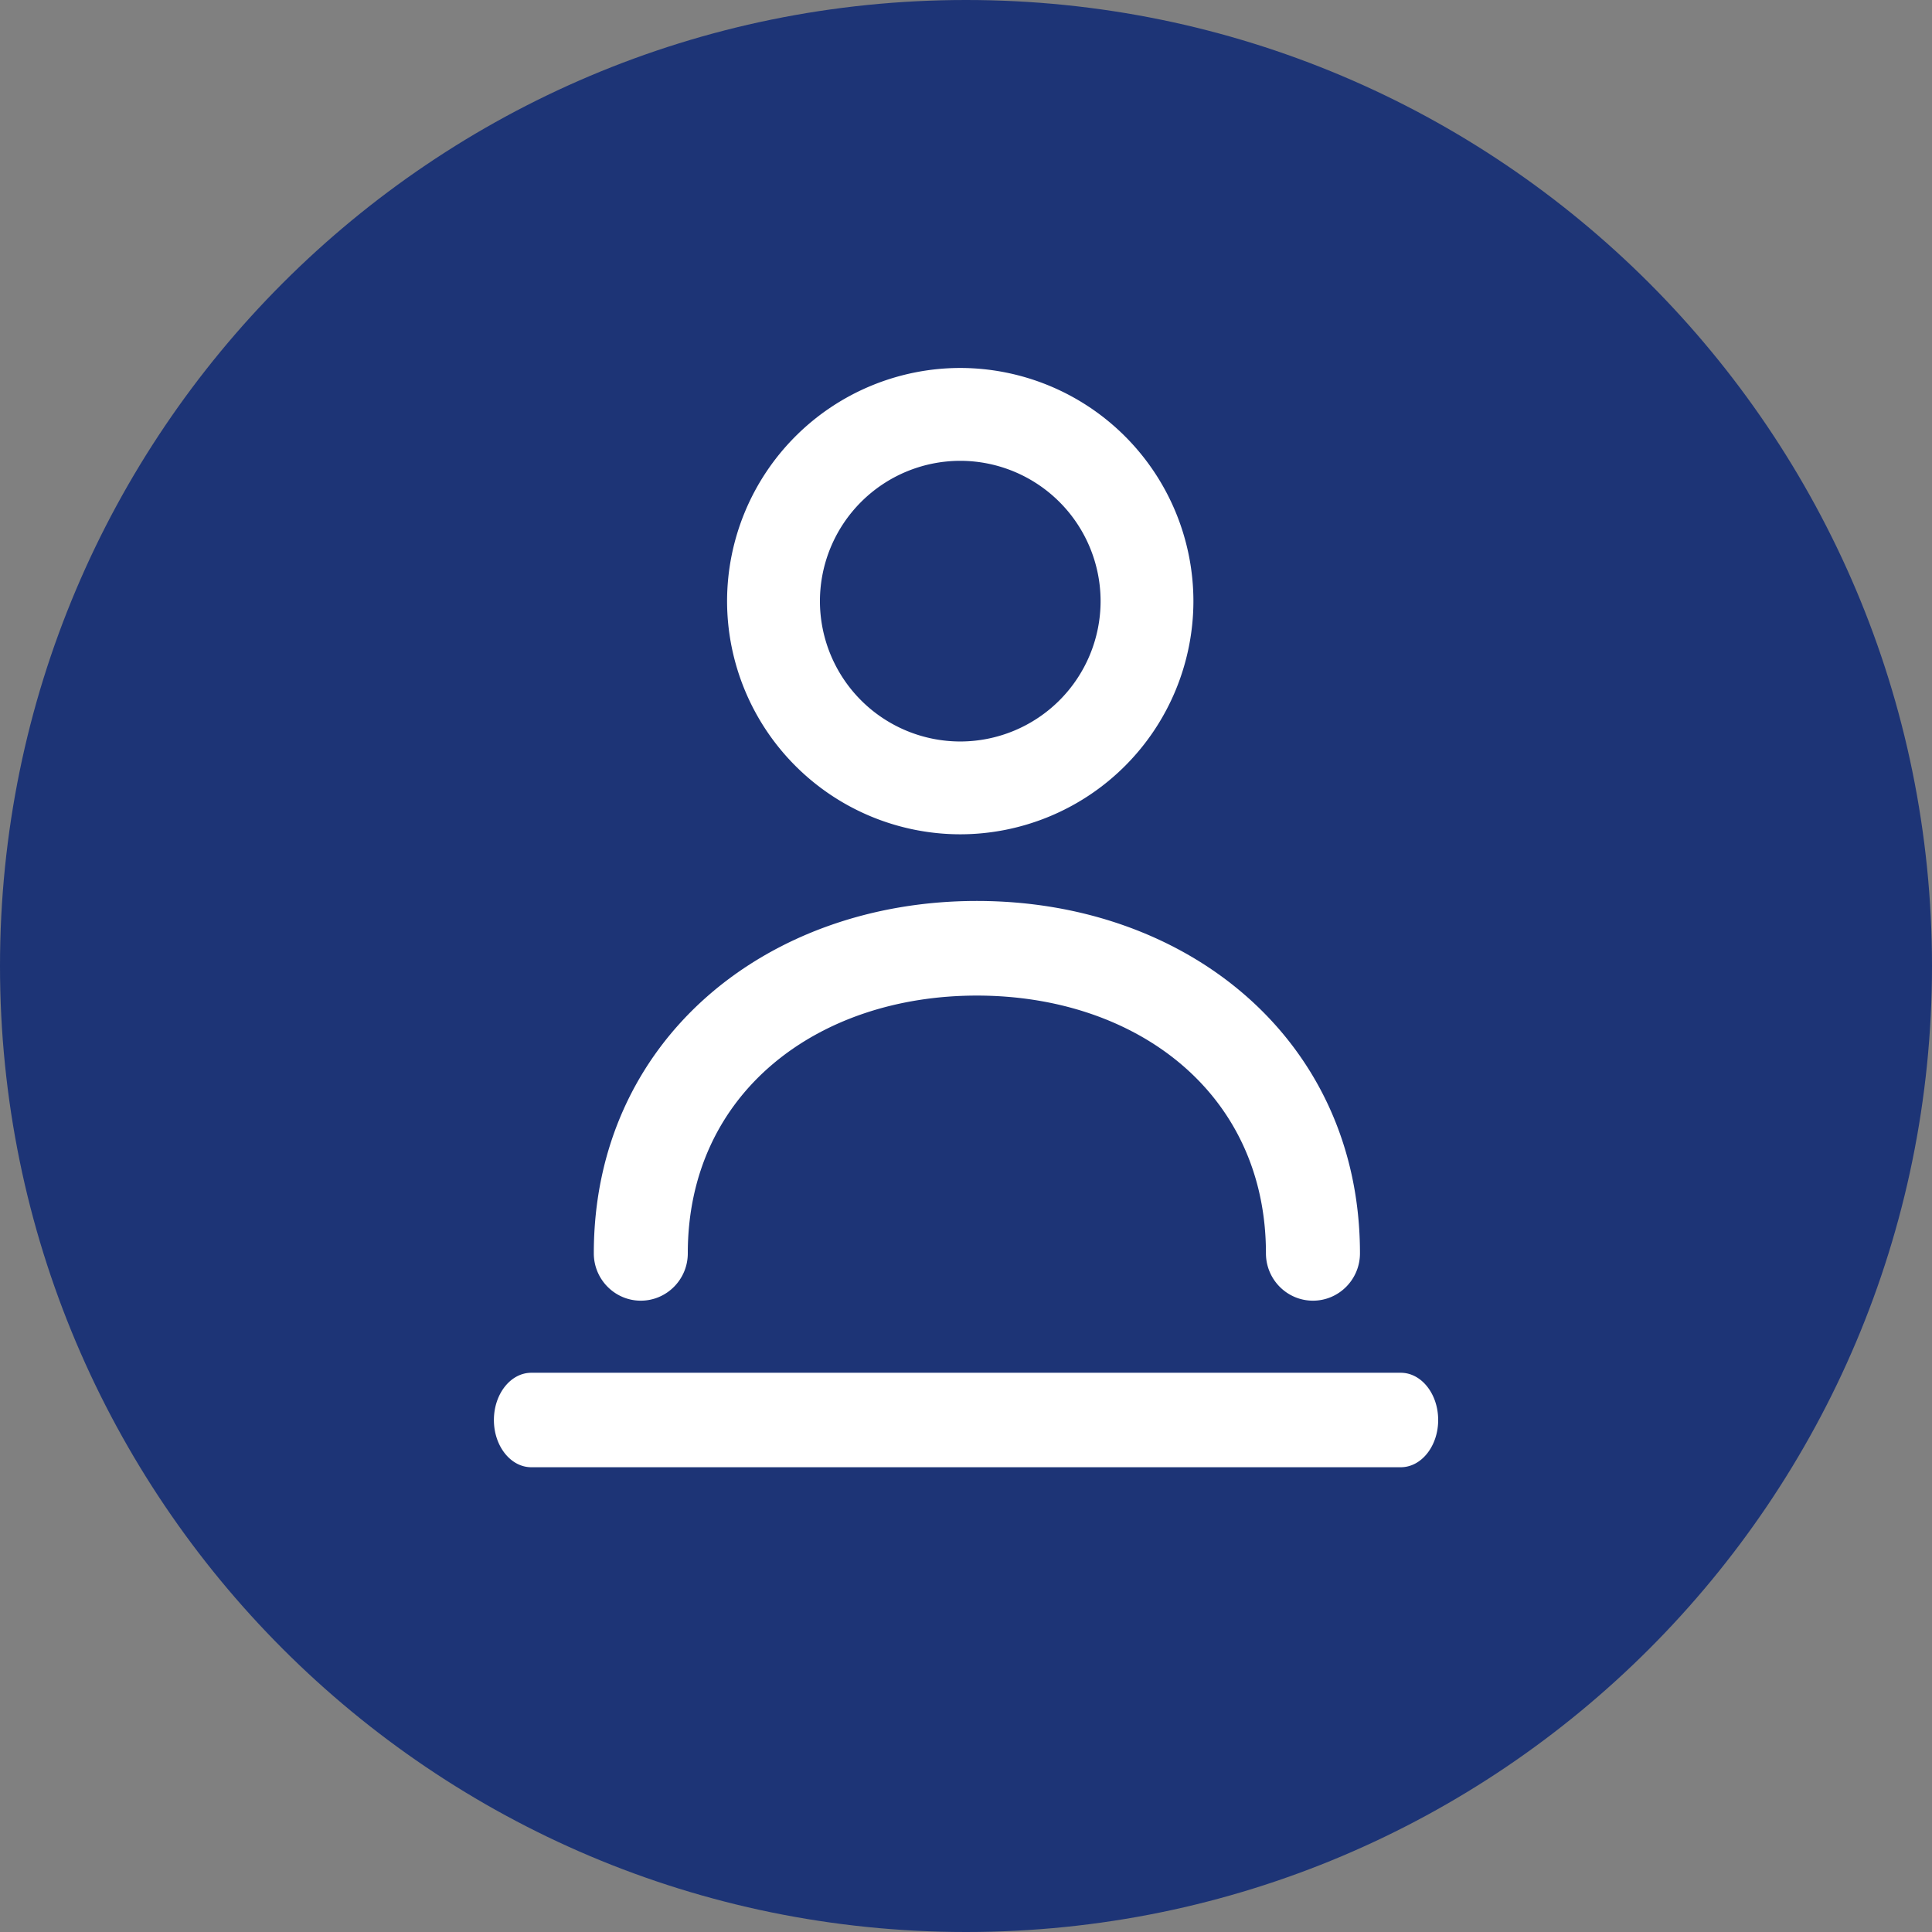
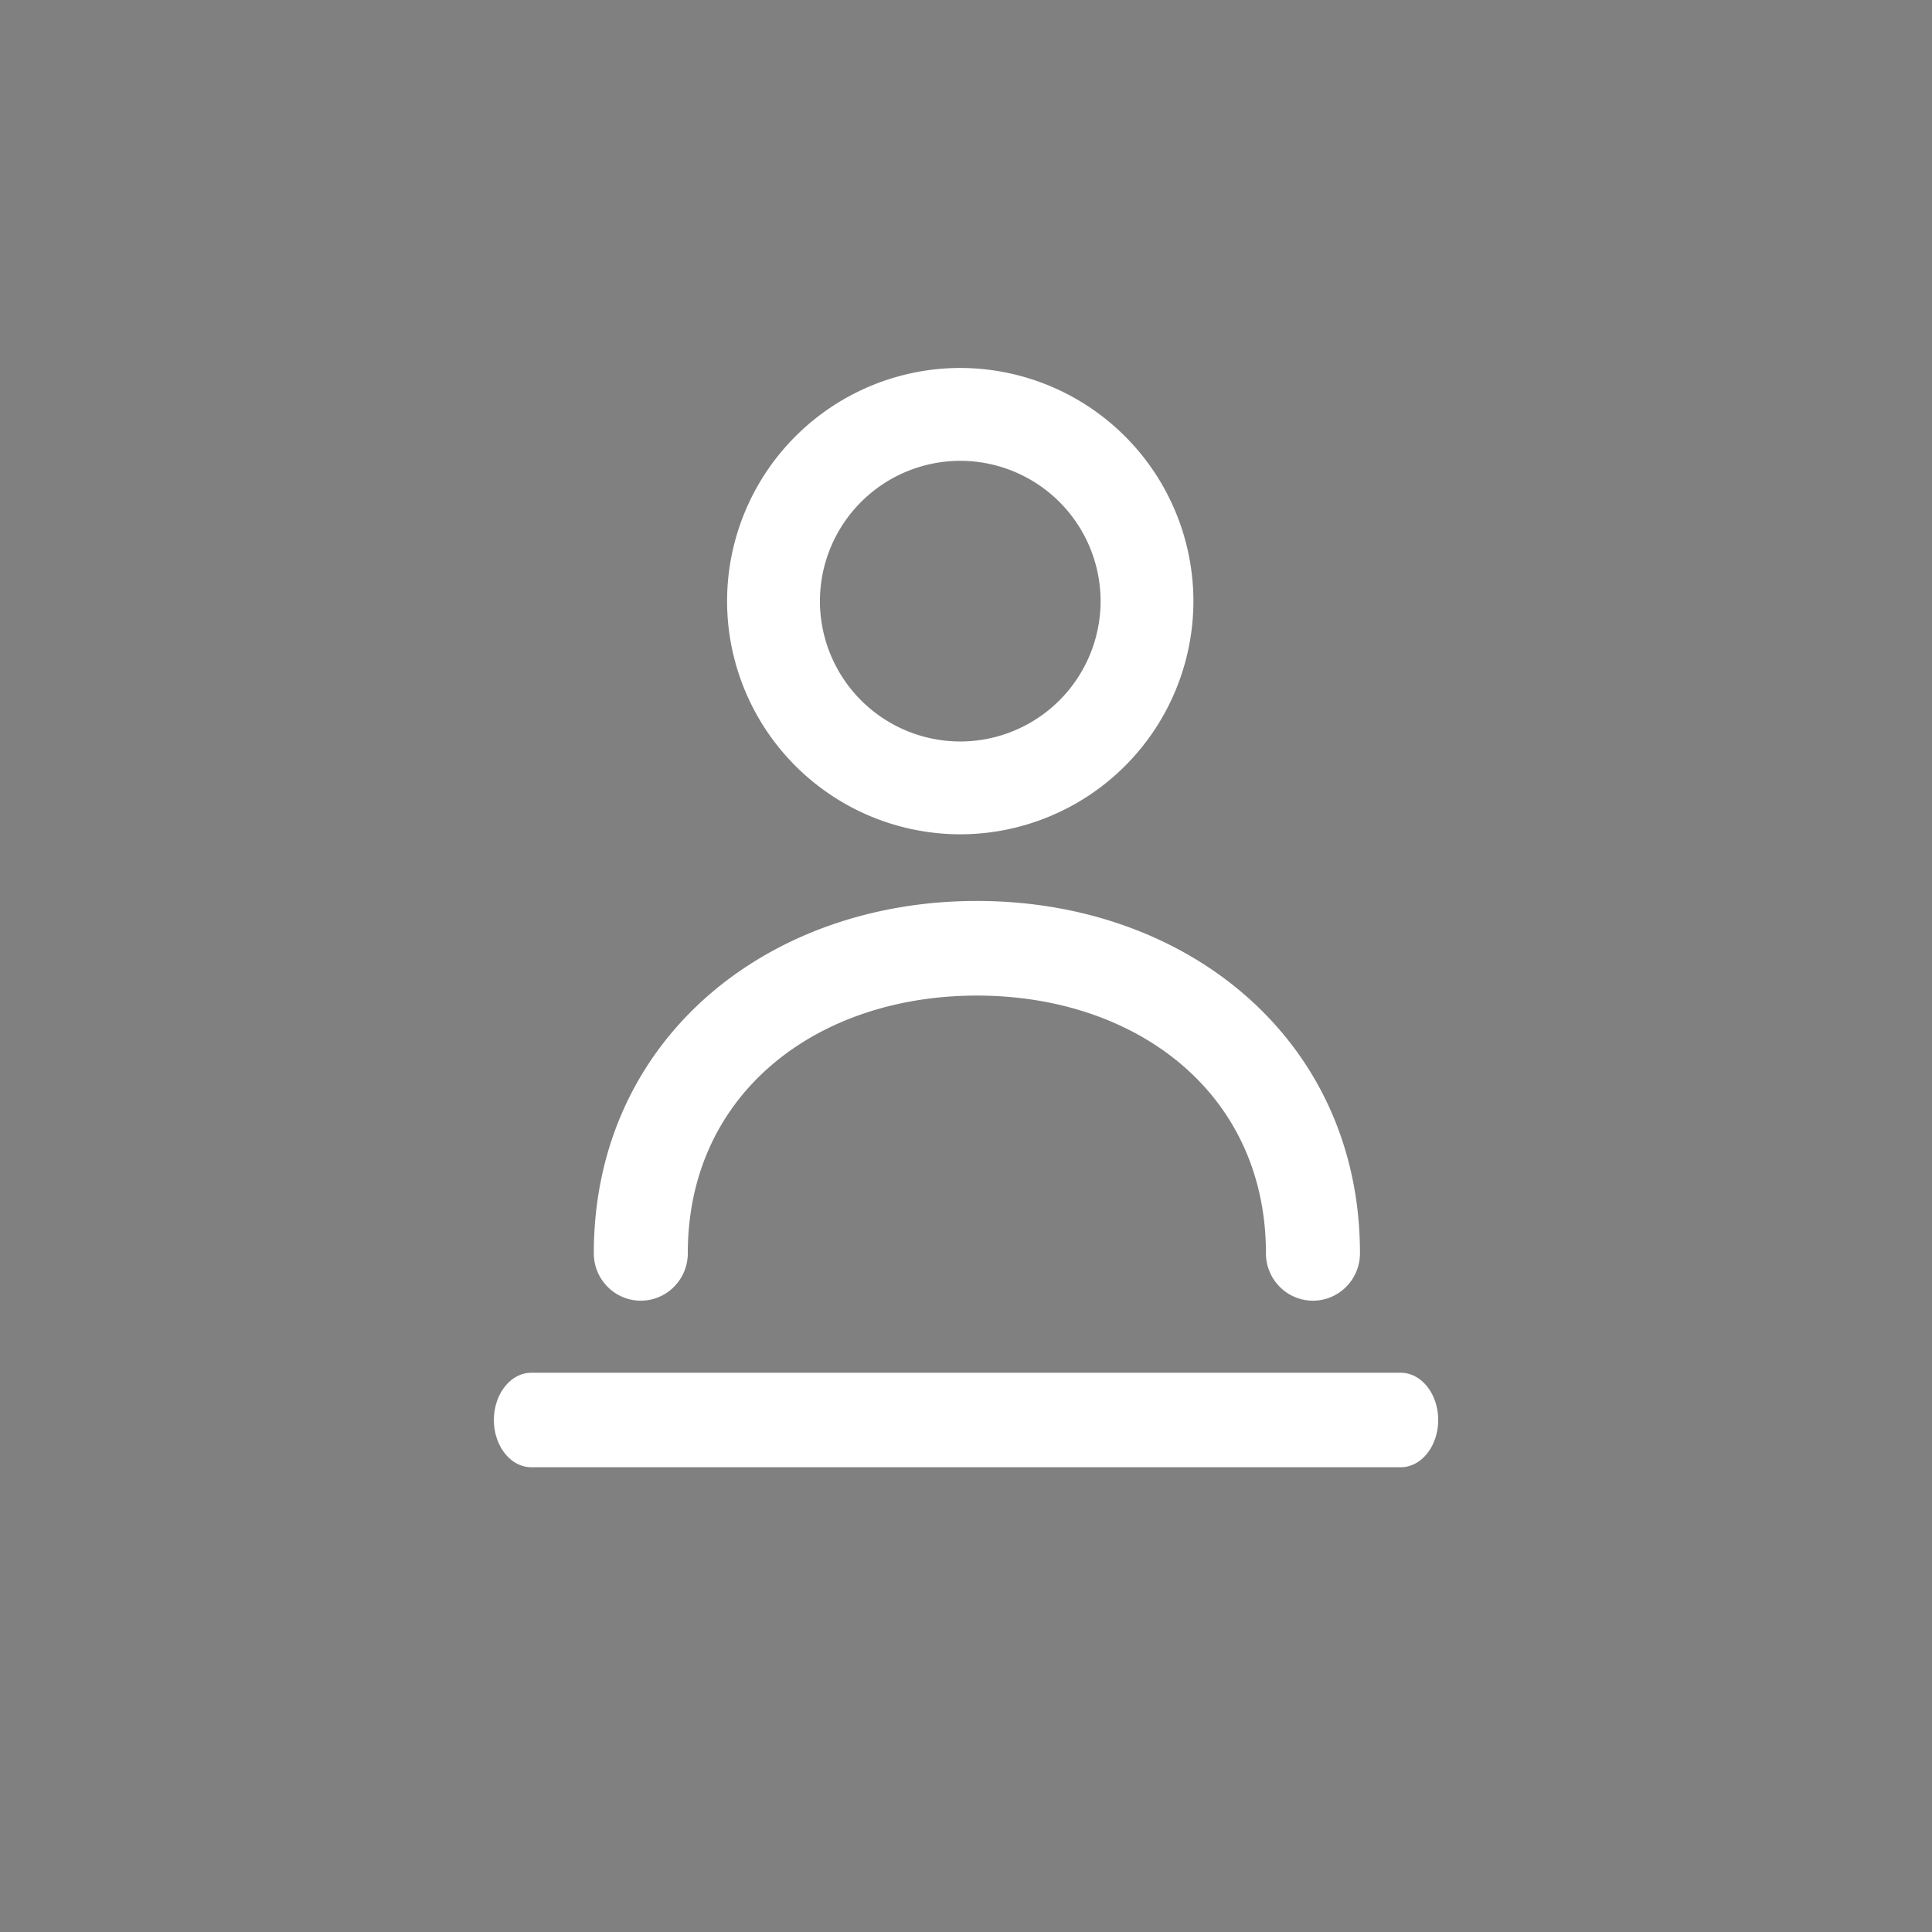
<svg xmlns="http://www.w3.org/2000/svg" width="48" height="48" fill-rule="evenodd">
  <rect width="100%" height="100%" fill="#808080" stroke="none" />
-   <path fill="#1d3476" d="M48 24c0 13.255-10.745 24-24 24S0 37.255 0 24 10.745 0 24 0s24 10.745 24 24" />
  <path fill="#fff" d="M24.27 22.384c-5.247 0-9.517 3.47-9.517 8.755 0 .649.524 1.176 1.167 1.176.644 0 1.168-.527 1.168-1.176 0-3.988 3.222-6.404 7.182-6.404 3.96 0 7.182 2.416 7.182 6.404 0 .649.524 1.176 1.168 1.176.644 0 1.168-.527 1.168-1.176 0-5.285-4.27-8.755-9.518-8.755M23.857 20.728a5.8 5.8 0 0 0 5.793-5.793 5.8 5.8 0 0 0-5.793-5.793 5.8 5.8 0 0 0-5.793 5.793 5.8 5.8 0 0 0 5.793 5.793m-3.486-5.793a3.49 3.49 0 0 1 3.486-3.486 3.49 3.49 0 0 1 3.487 3.486 3.49 3.49 0 0 1-3.487 3.487 3.49 3.49 0 0 1-3.486-3.487M34.801 36.453H13.2c-.513 0-.929-.526-.929-1.173 0-.648.416-1.174.929-1.174h21.602c.513 0 .929.526.929 1.174 0 .647-.416 1.173-.929 1.173" />
</svg>